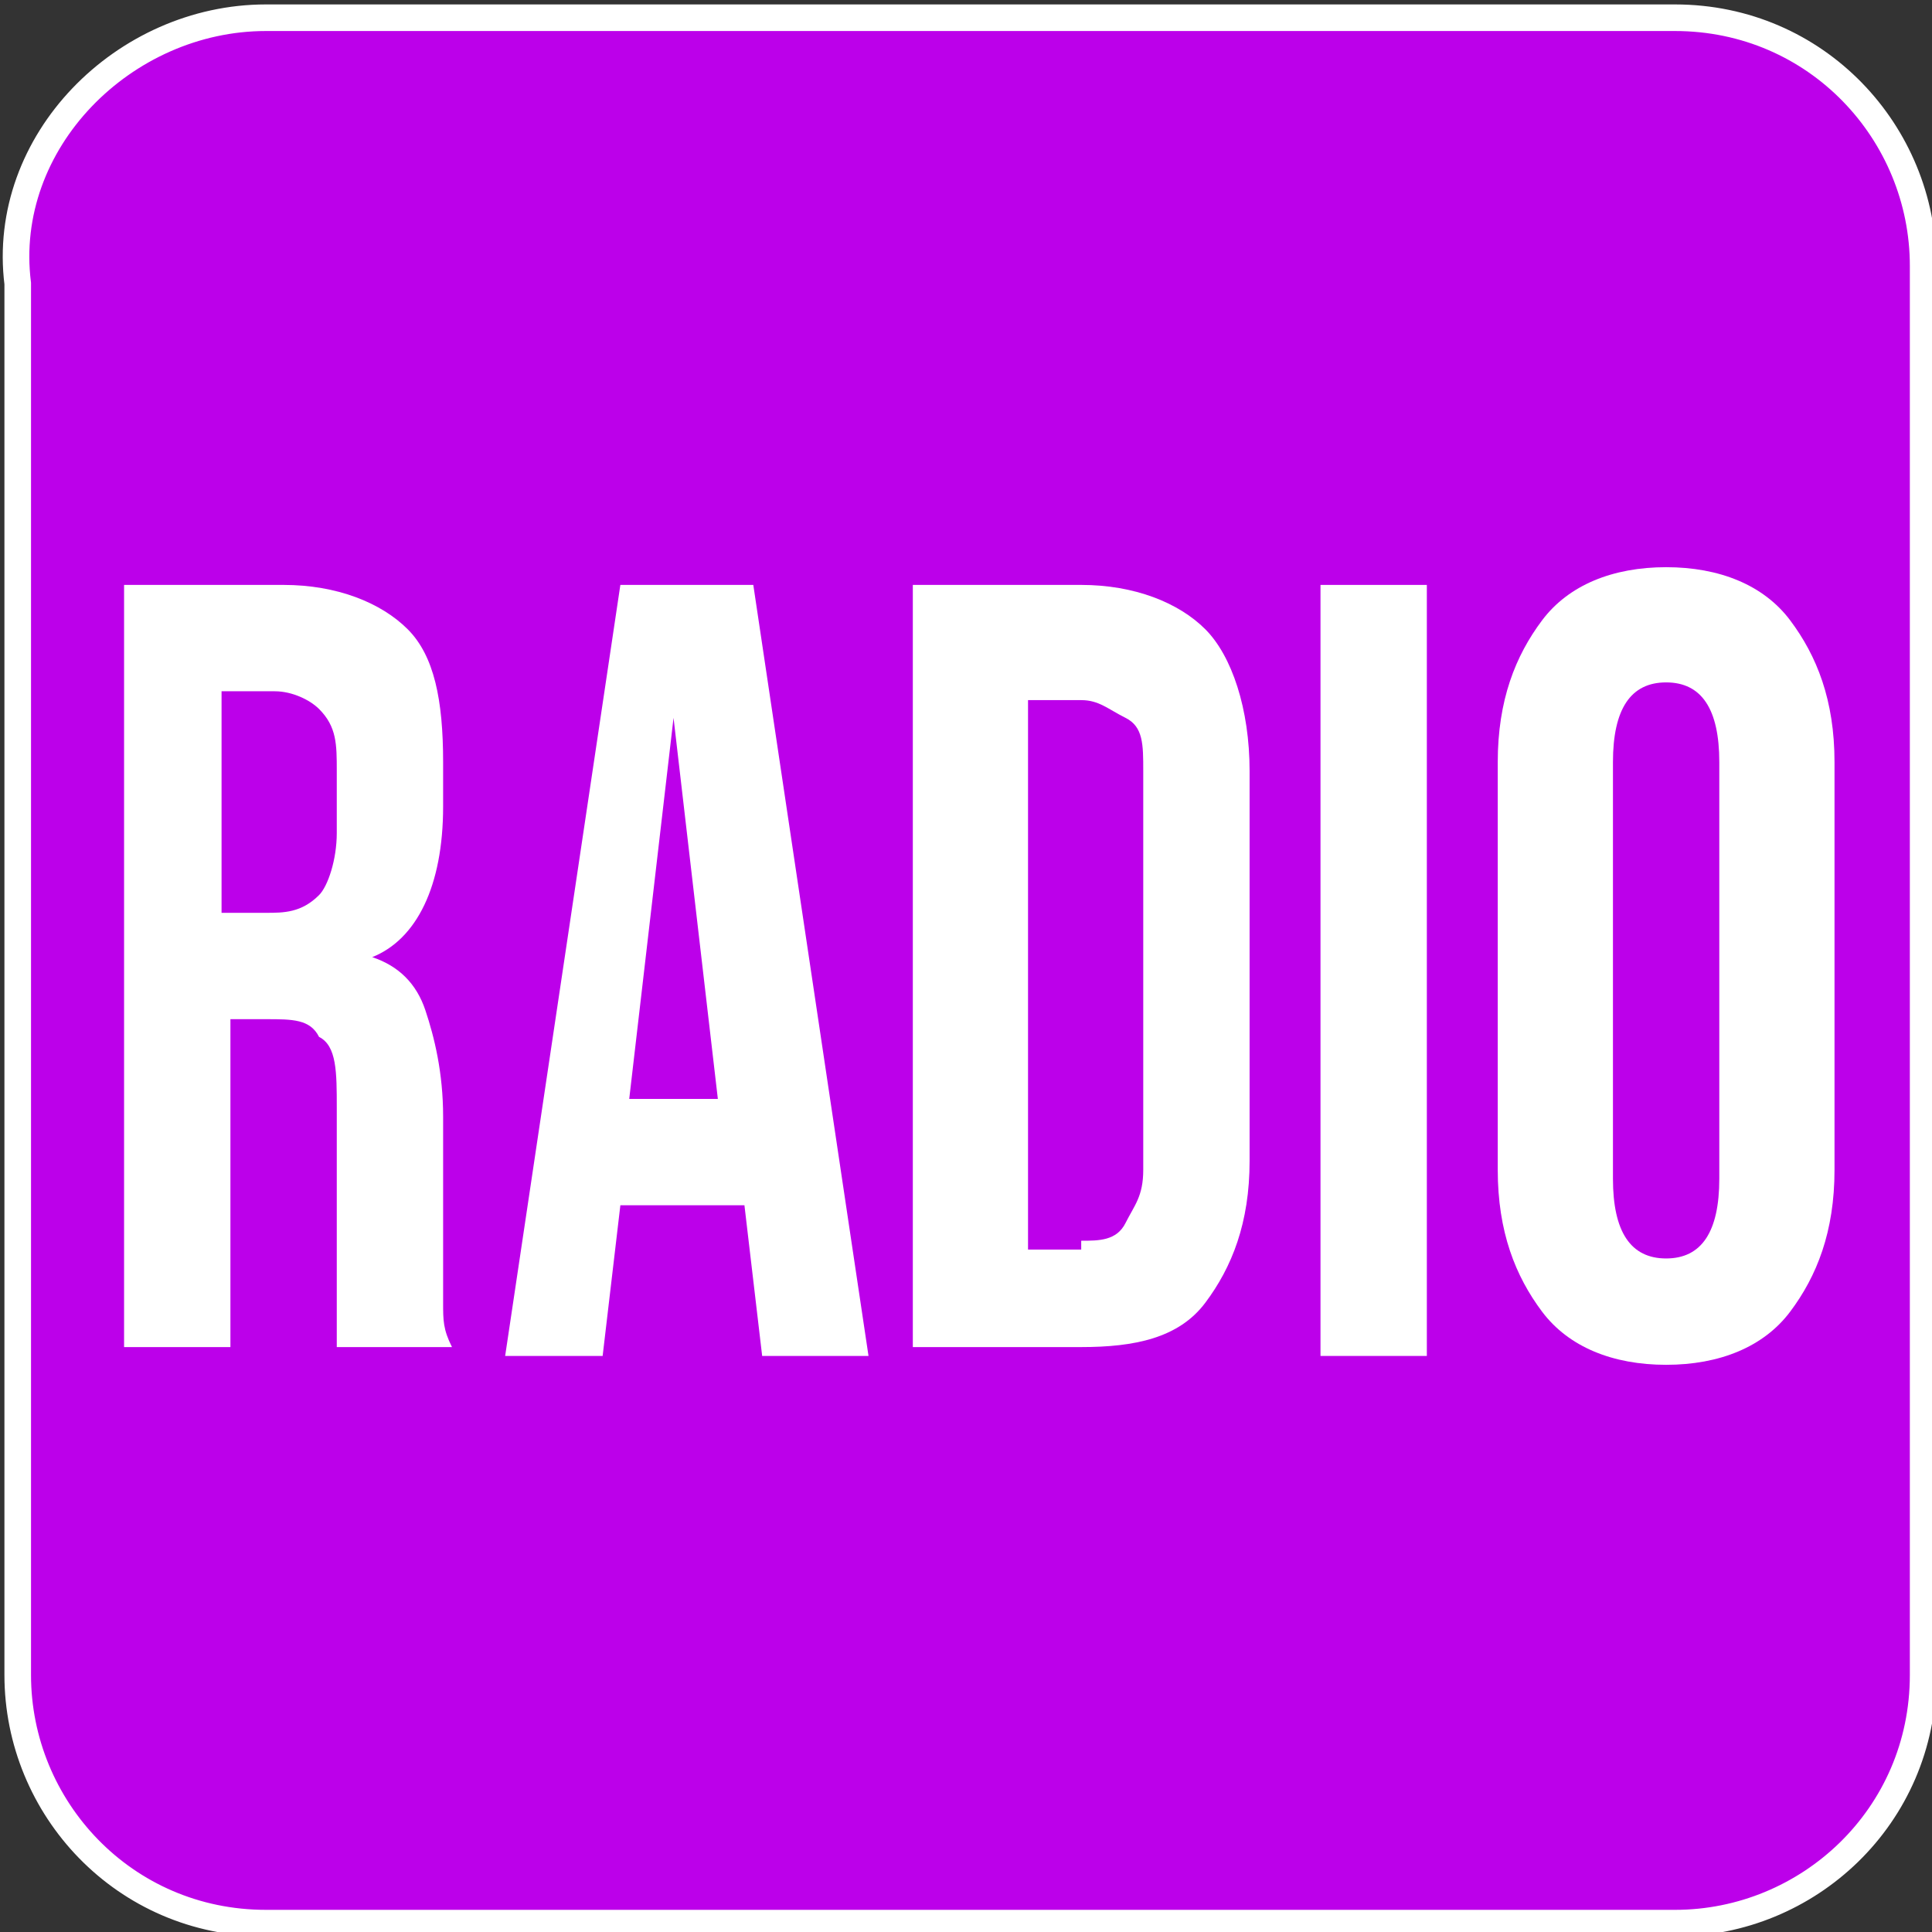
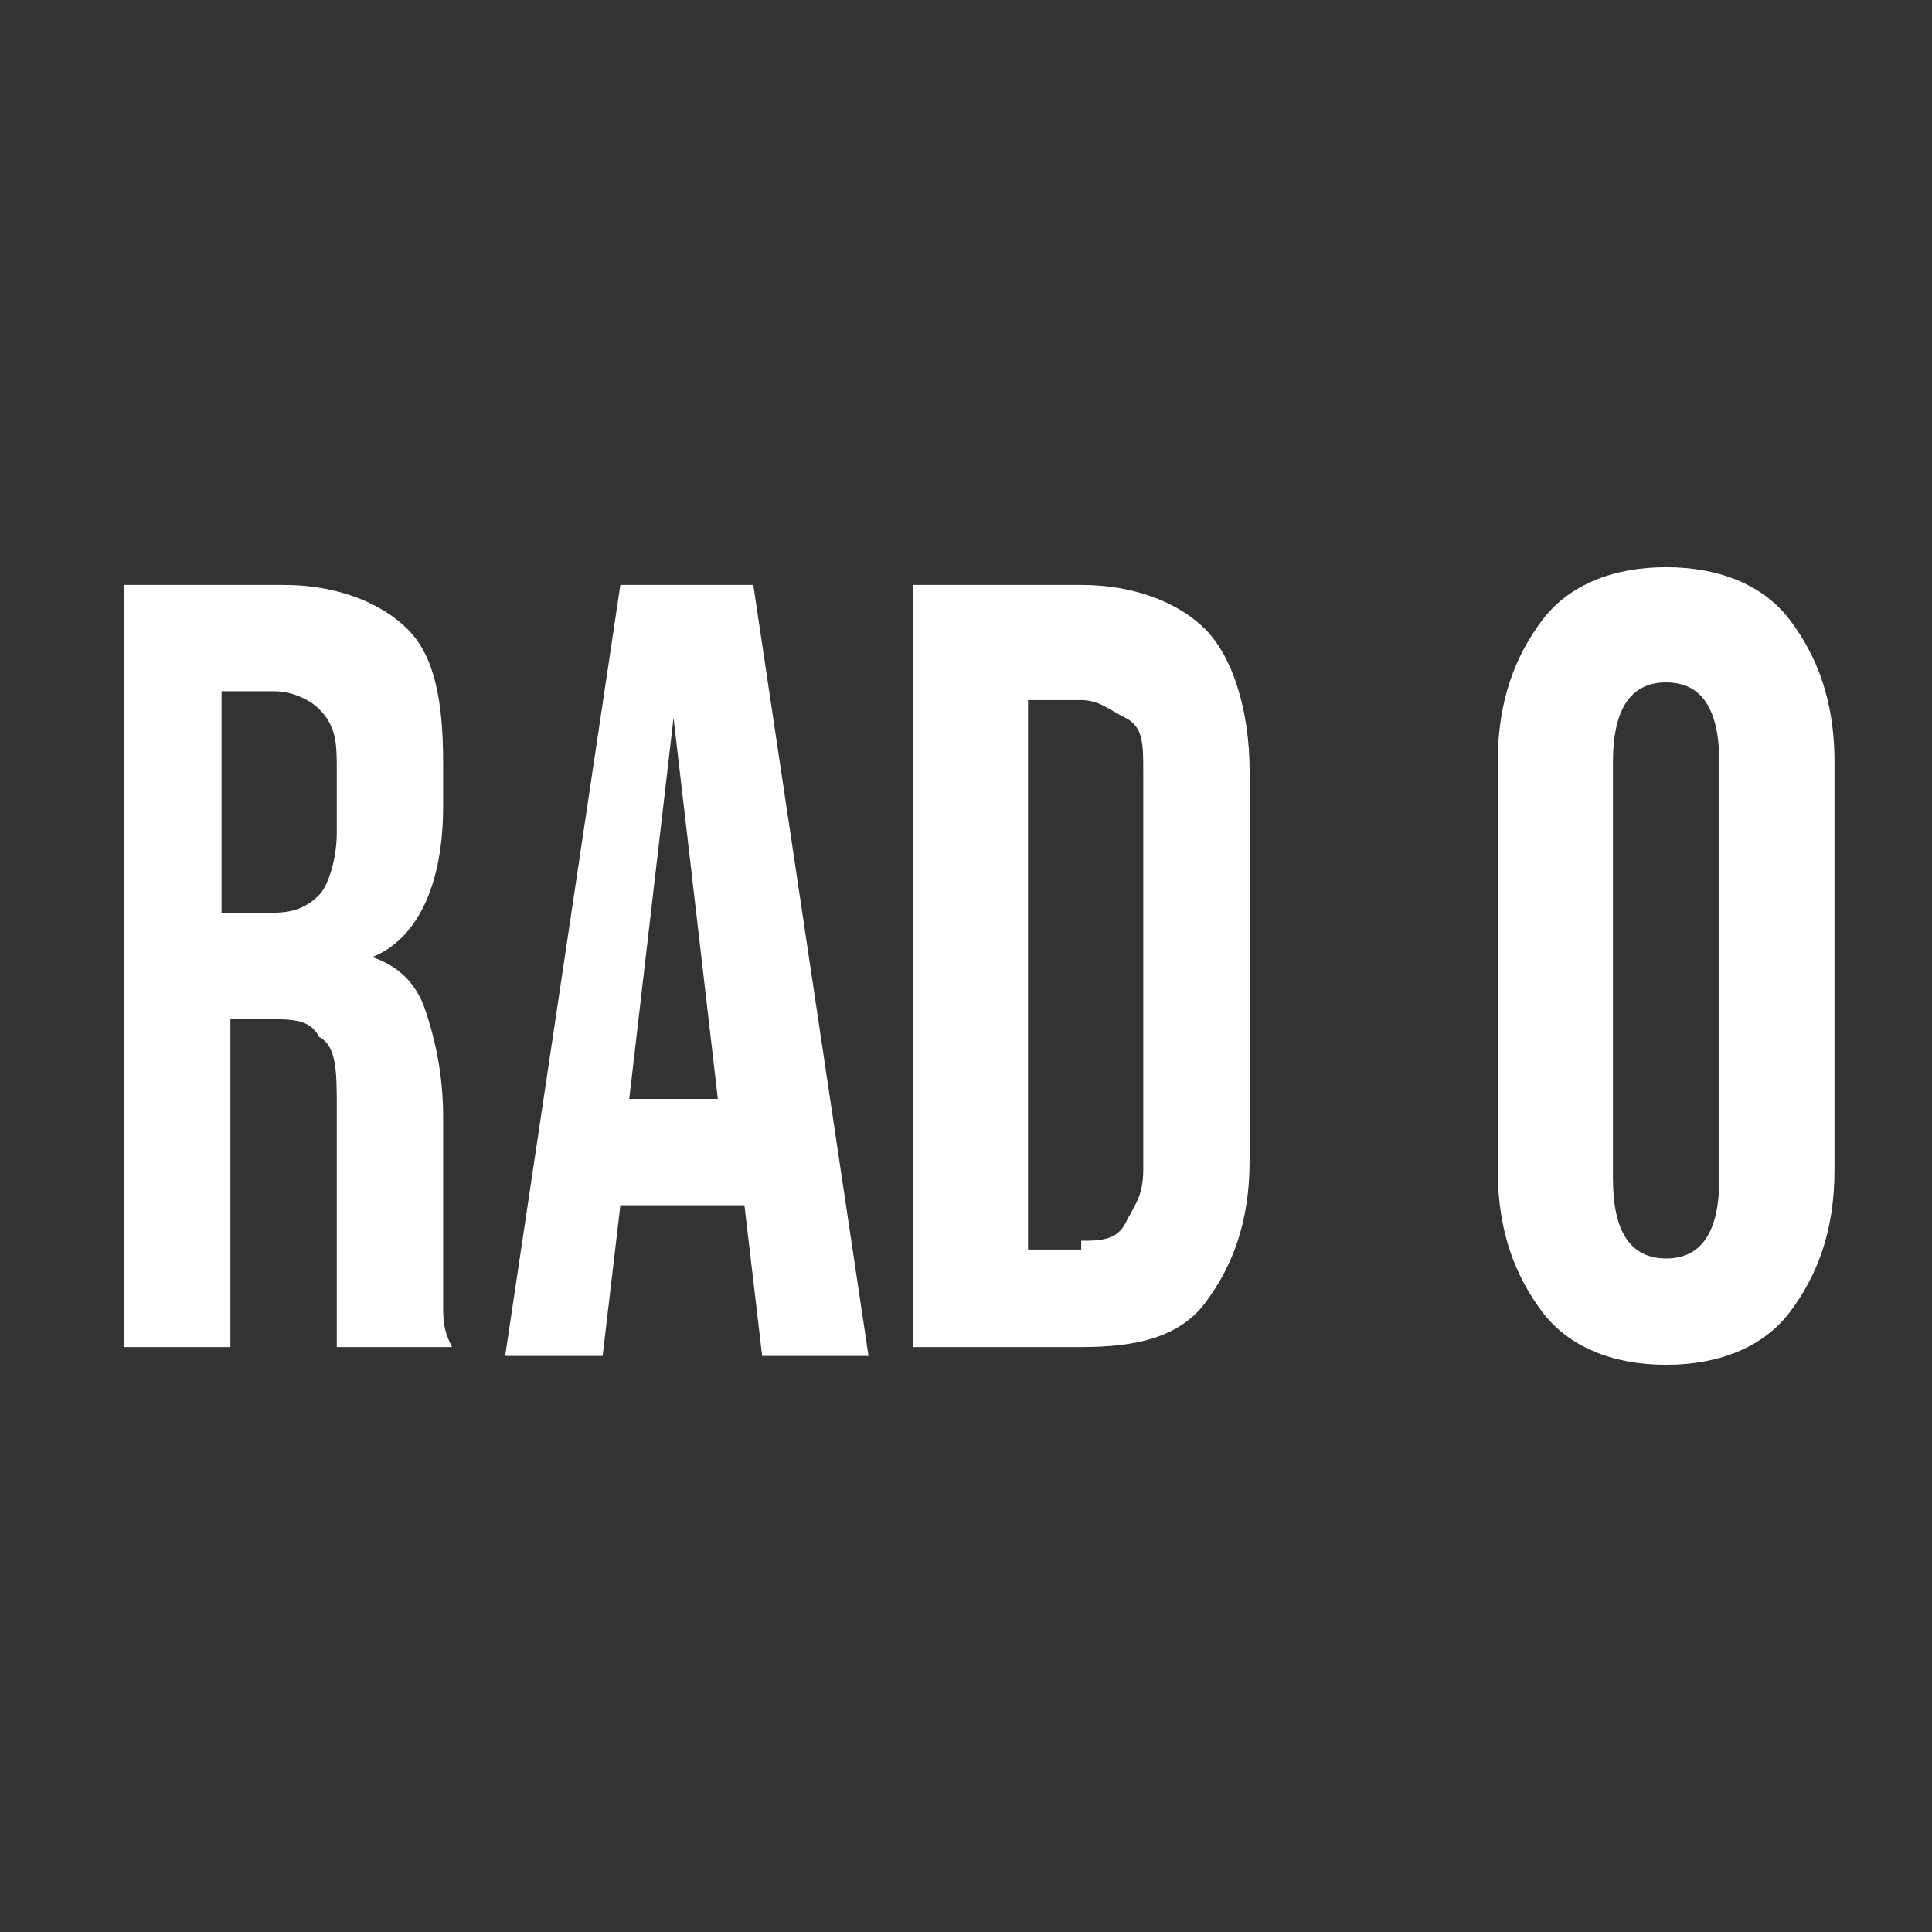
<svg xmlns="http://www.w3.org/2000/svg" version="1.1" viewBox="0 0 21.8 21.8">
  <rect x="0" y="0" width="21.8" height="21.8" fill="#333333" stroke="none" />
  <defs>
    <style>
      .cls-1 {
        fill: #fff;
      }

      .cls-2 {
        fill: #bc00ea;
        stroke: #fff;
        stroke-miterlimit: 10;
        stroke-width: .3px;
      }
    </style>
  </defs>
  <g>
    <g id="Warstwa_1">
      <g id="Warstwa_1-2" data-name="Warstwa_1">
        <g id="Warstwa_1-2">
          <g id="Warstwa_1-2-2" data-name="Warstwa_1-2">
-             <path class="cls-2" d="M3,.2h15.9c1.6,0,2.8,1.3,2.8,2.8v15.9c0,1.6-1.3,2.8-2.8,2.8H3c-1.6,0-2.8-1.3-2.8-2.8V3.2C0,1.6,1.4.2,3,.2Z" />
-           </g>
+             </g>
        </g>
      </g>
      <g>
        <path class="cls-1" d="M1.4,6.6h1.8c.6,0,1.1.2,1.4.5s.4.8.4,1.5v.5c0,.9-.3,1.5-.8,1.7h0c.3.1.5.3.6.6.1.3.2.7.2,1.2v1.5c0,.2,0,.4,0,.6s0,.3.1.5h-1.3c0-.1,0-.3,0-.4,0-.1,0-.3,0-.7v-1.6c0-.4,0-.7-.2-.8-.1-.2-.3-.2-.6-.2h-.4v3.7h-1.2V6.6ZM3,10.3c.2,0,.4,0,.6-.2.1-.1.2-.4.2-.7v-.7c0-.3,0-.5-.2-.7-.1-.1-.3-.2-.5-.2h-.6v2.5h.4Z" />
        <path class="cls-1" d="M6.8,6.6h1.7l1.3,8.7h-1.2l-.2-1.7h0s-1.4,0-1.4,0l-.2,1.7h-1.1l1.3-8.7ZM8.1,12.4l-.5-4.3h0l-.5,4.3h1.1Z" />
        <path class="cls-1" d="M10.3,6.6h1.9c.6,0,1.1.2,1.4.5s.5.9.5,1.6v4.4c0,.7-.2,1.2-.5,1.6s-.8.5-1.4.5h-1.9V6.6ZM12.2,14c.2,0,.4,0,.5-.2s.2-.3.2-.6v-4.5c0-.3,0-.5-.2-.6s-.3-.2-.5-.2h-.6v6.2h.6Z" />
-         <path class="cls-1" d="M14.9,6.6h1.2v8.7h-1.2V6.6Z" />
        <path class="cls-1" d="M17.4,14.8c-.3-.4-.5-.9-.5-1.6v-4.6c0-.7.2-1.2.5-1.6.3-.4.8-.6,1.4-.6s1.1.2,1.4.6c.3.4.5.9.5,1.6v4.6c0,.7-.2,1.2-.5,1.6-.3.4-.8.6-1.4.6s-1.1-.2-1.4-.6ZM19.4,13.3v-4.7c0-.6-.2-.9-.6-.9s-.6.3-.6.9v4.7c0,.6.2.9.6.9s.6-.3.6-.9Z" />
      </g>
    </g>
  </g>
</svg>